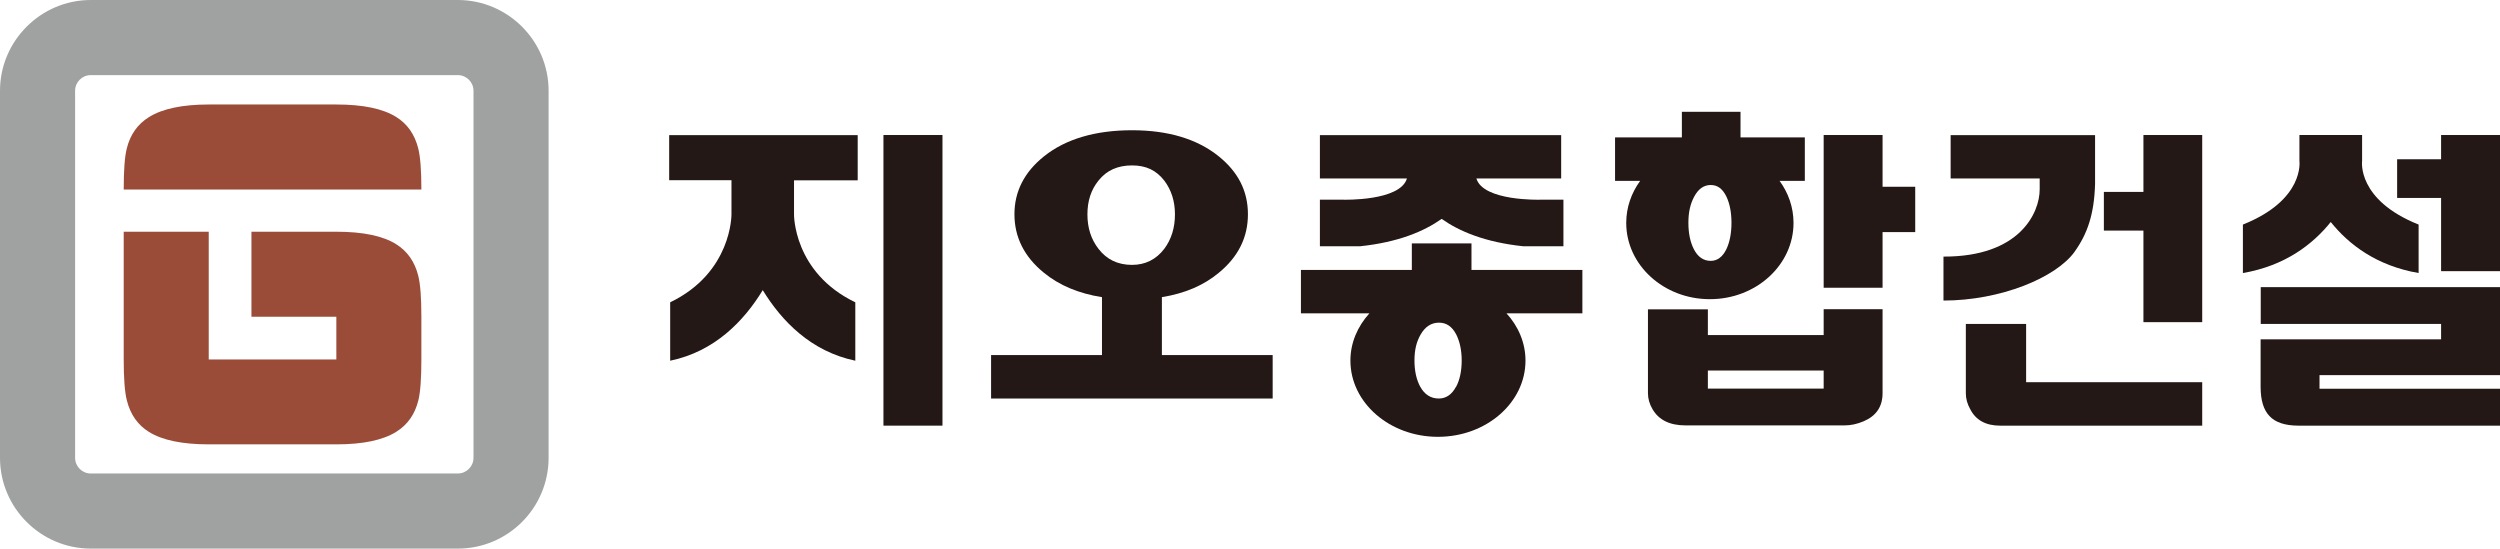
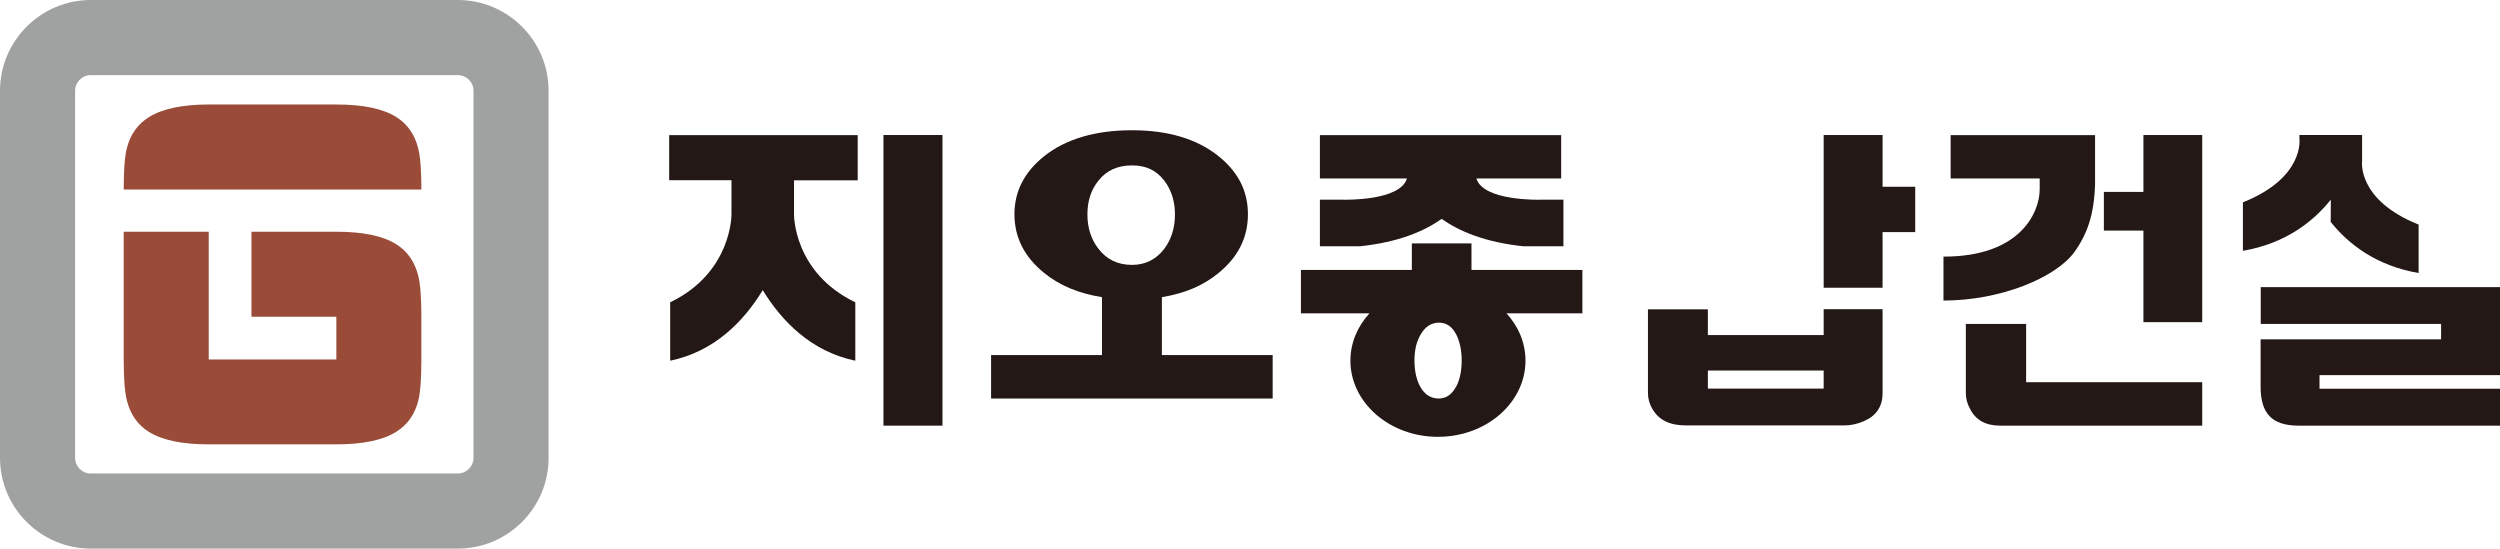
<svg xmlns="http://www.w3.org/2000/svg" id="_레이어_2" viewBox="0 0 199.05 43.69">
  <defs>
    <style>.cls-1{fill:#9a4c38;}.cls-2{fill:#a0a1a1;}.cls-3{fill:#231815;}</style>
  </defs>
  <g id="_레이어_1-2">
    <g>
      <g>
        <path class="cls-1" d="m33.55,15.09H9.85c0-1.53.08-2.62.24-3.25.27-1.11.86-1.95,1.76-2.51,1.06-.67,2.66-1.01,4.77-1.01h10.16c2.12,0,3.7.33,4.76.99.89.55,1.48,1.39,1.76,2.51.17.67.25,1.76.25,3.26m0,13.53c0,1.54-.08,2.62-.24,3.26-.27,1.11-.86,1.95-1.76,2.51-1.07.67-2.66,1-4.77,1h-10.16c-2.11,0-3.7-.33-4.76-.99-.89-.55-1.48-1.39-1.76-2.51-.17-.67-.25-1.76-.25-3.27v-10.16h6.77v10.17h10.16v-3.4h-6.76v-6.77h6.76c2.12,0,3.7.33,4.76.99.89.56,1.48,1.39,1.76,2.51.17.67.25,1.76.25,3.27v3.38Z" />
        <path class="cls-2" d="m7.23,0C3.25,0,0,3.25,0,7.23v29.22c0,3.99,3.25,7.23,7.23,7.23h29.22c3.99,0,7.23-3.24,7.23-7.23V7.23c0-3.99-3.25-7.23-7.23-7.23H7.23Zm-1.25,36.45V7.23c0-.69.56-1.25,1.25-1.25h29.22c.69,0,1.25.56,1.25,1.25v29.22c0,.69-.56,1.25-1.25,1.25H7.23c-.69,0-1.25-.56-1.25-1.25" />
      </g>
      <g>
        <path class="cls-3" d="m53.3,14.35h4.94v2.34h0v.37s.06,4.63-4.88,7.01v4.65c3.53-.73,5.87-3.15,7.37-5.62,1.51,2.47,3.84,4.88,7.37,5.62v-4.65c-4.95-2.38-4.88-7.01-4.88-7.01v-.36h0v-2.34h5.07v-3.6h-15.01v3.6Z" />
        <polygon class="cls-3" points="70.34 33.89 72.41 33.89 75.04 33.89 75.04 10.75 70.34 10.75 70.34 33.89" />
        <path class="cls-3" d="m145.2,26.68h-9.22v-2.05h-4.77v6.68c0,.43.12.86.37,1.28.5.85,1.37,1.28,2.62,1.28h12.67c.5,0,1-.11,1.52-.33,1-.43,1.5-1.17,1.5-2.24v-6.68h-4.69v2.05Zm0,4.26h-9.22v-1.44h9.22v1.44Z" />
        <polygon class="cls-3" points="149.89 13.84 149.89 10.75 145.2 10.75 145.2 22.91 149.89 22.91 149.89 18.48 152.49 18.48 152.49 14.87 149.89 14.87 149.89 13.84" />
        <path class="cls-3" d="m161.32,25.79h-4.8v5.53c0,.43.12.86.36,1.28.44.85,1.23,1.29,2.37,1.29h16.09v-3.46h-14.02v-4.63Z" />
        <path class="cls-3" d="m165.16,20.07c1.03-1.43,1.58-2.99,1.65-5.42v-3.89h-11.5v3.45h7.09v.87c0,1.85-1.57,5.37-7.66,5.35v3.5c4.52,0,8.92-1.8,10.43-3.87Z" />
        <path class="cls-3" d="m92.5,23.66c1.81-.29,3.33-.93,4.54-1.94,1.55-1.27,2.32-2.82,2.32-4.66s-.77-3.36-2.32-4.61c-1.71-1.38-4.02-2.08-6.91-2.08s-5.28.69-7.01,2.08c-1.56,1.25-2.35,2.79-2.35,4.61s.78,3.39,2.35,4.66c1.23,1.01,2.78,1.65,4.62,1.94v4.61h-8.83v3.46h22.42v-3.46h-8.82v-4.62Zm-2.37-2.57c-1.13,0-2.02-.43-2.67-1.28-.59-.76-.88-1.67-.88-2.74s.29-1.96.88-2.69c.64-.81,1.53-1.21,2.67-1.21s1.94.4,2.57,1.21c.56.74.85,1.64.85,2.69s-.28,1.98-.85,2.74c-.65.85-1.51,1.28-2.57,1.28Z" />
        <path class="cls-3" d="m117.17,19.38h-4.76v2.11h-8.83v3.46h5.45c-.94,1.04-1.51,2.34-1.51,3.76,0,3.35,3.12,6.07,6.97,6.07s6.97-2.72,6.97-6.07c0-1.42-.57-2.73-1.51-3.76h6.04v-3.46h-8.83v-2.11Zm-1.24,11.41c-.33.62-.79.94-1.37.94-.64,0-1.13-.31-1.48-.94-.3-.55-.46-1.25-.46-2.09s.16-1.5.5-2.08c.36-.62.85-.93,1.45-.93s1.04.31,1.37.93c.28.55.44,1.25.44,2.08s-.15,1.54-.44,2.09Z" />
        <path class="cls-3" d="m114.79,17.43c1.38.98,3.44,1.86,6.51,2.18h3.18v-3.71h-1.87s-4.52.13-5.06-1.69h6.75v-3.45h-19.21v3.45h6.93c-.54,1.82-5.06,1.69-5.06,1.69h-1.87v3.71h3.18c3.07-.32,5.13-1.2,6.51-2.18Z" />
-         <path class="cls-3" d="m136.15,23.82c3.67,0,6.65-2.72,6.65-6.07,0-1.24-.41-2.39-1.11-3.35h2.01v-3.46h-5.12v-2.04h-4.67v2.04h-5.32v3.46h2c-.7.96-1.11,2.11-1.11,3.35,0,3.35,2.98,6.07,6.65,6.07Zm-1.26-8.16c.33-.62.77-.93,1.32-.93s.95.31,1.25.93c.26.55.4,1.25.4,2.08s-.14,1.54-.4,2.09c-.3.62-.72.94-1.25.94-.58,0-1.03-.31-1.35-.94-.28-.55-.43-1.25-.43-2.09s.15-1.5.46-2.08Z" />
        <polygon class="cls-3" points="170.66 15.28 167.51 15.28 167.51 18.36 170.66 18.36 170.66 25.65 175.34 25.65 175.34 10.75 170.66 10.75 170.66 15.28" />
-         <polygon class="cls-3" points="194.36 12.68 190.86 12.68 190.86 15.76 194.36 15.76 194.36 21.59 199.05 21.59 199.05 10.75 194.36 10.75 194.36 12.68" />
        <path class="cls-3" d="m179.99,25.79h14.37v1.23h-14.37v3.78c0,1.05.23,1.83.7,2.32.47.51,1.24.77,2.32.77h16.05v-2.94h-14.38v-1.08h14.38v-7.01h-19.06v2.94Z" />
-         <path class="cls-3" d="m185.57,17.67c1.43,1.79,3.64,3.49,7,4.07v-3.86c-4.94-1.97-4.5-5.06-4.5-5.06v-.3h0v-1.77h-4.99v1.77h0v.3s.44,3.09-4.5,5.06v3.86c3.36-.58,5.56-2.28,7-4.07Z" />
+         <path class="cls-3" d="m185.57,17.67c1.43,1.79,3.64,3.49,7,4.07v-3.86c-4.94-1.97-4.5-5.06-4.5-5.06v-.3h0v-1.77h-4.99h0v.3s.44,3.09-4.5,5.06v3.86c3.36-.58,5.56-2.28,7-4.07Z" />
      </g>
    </g>
  </g>
</svg>